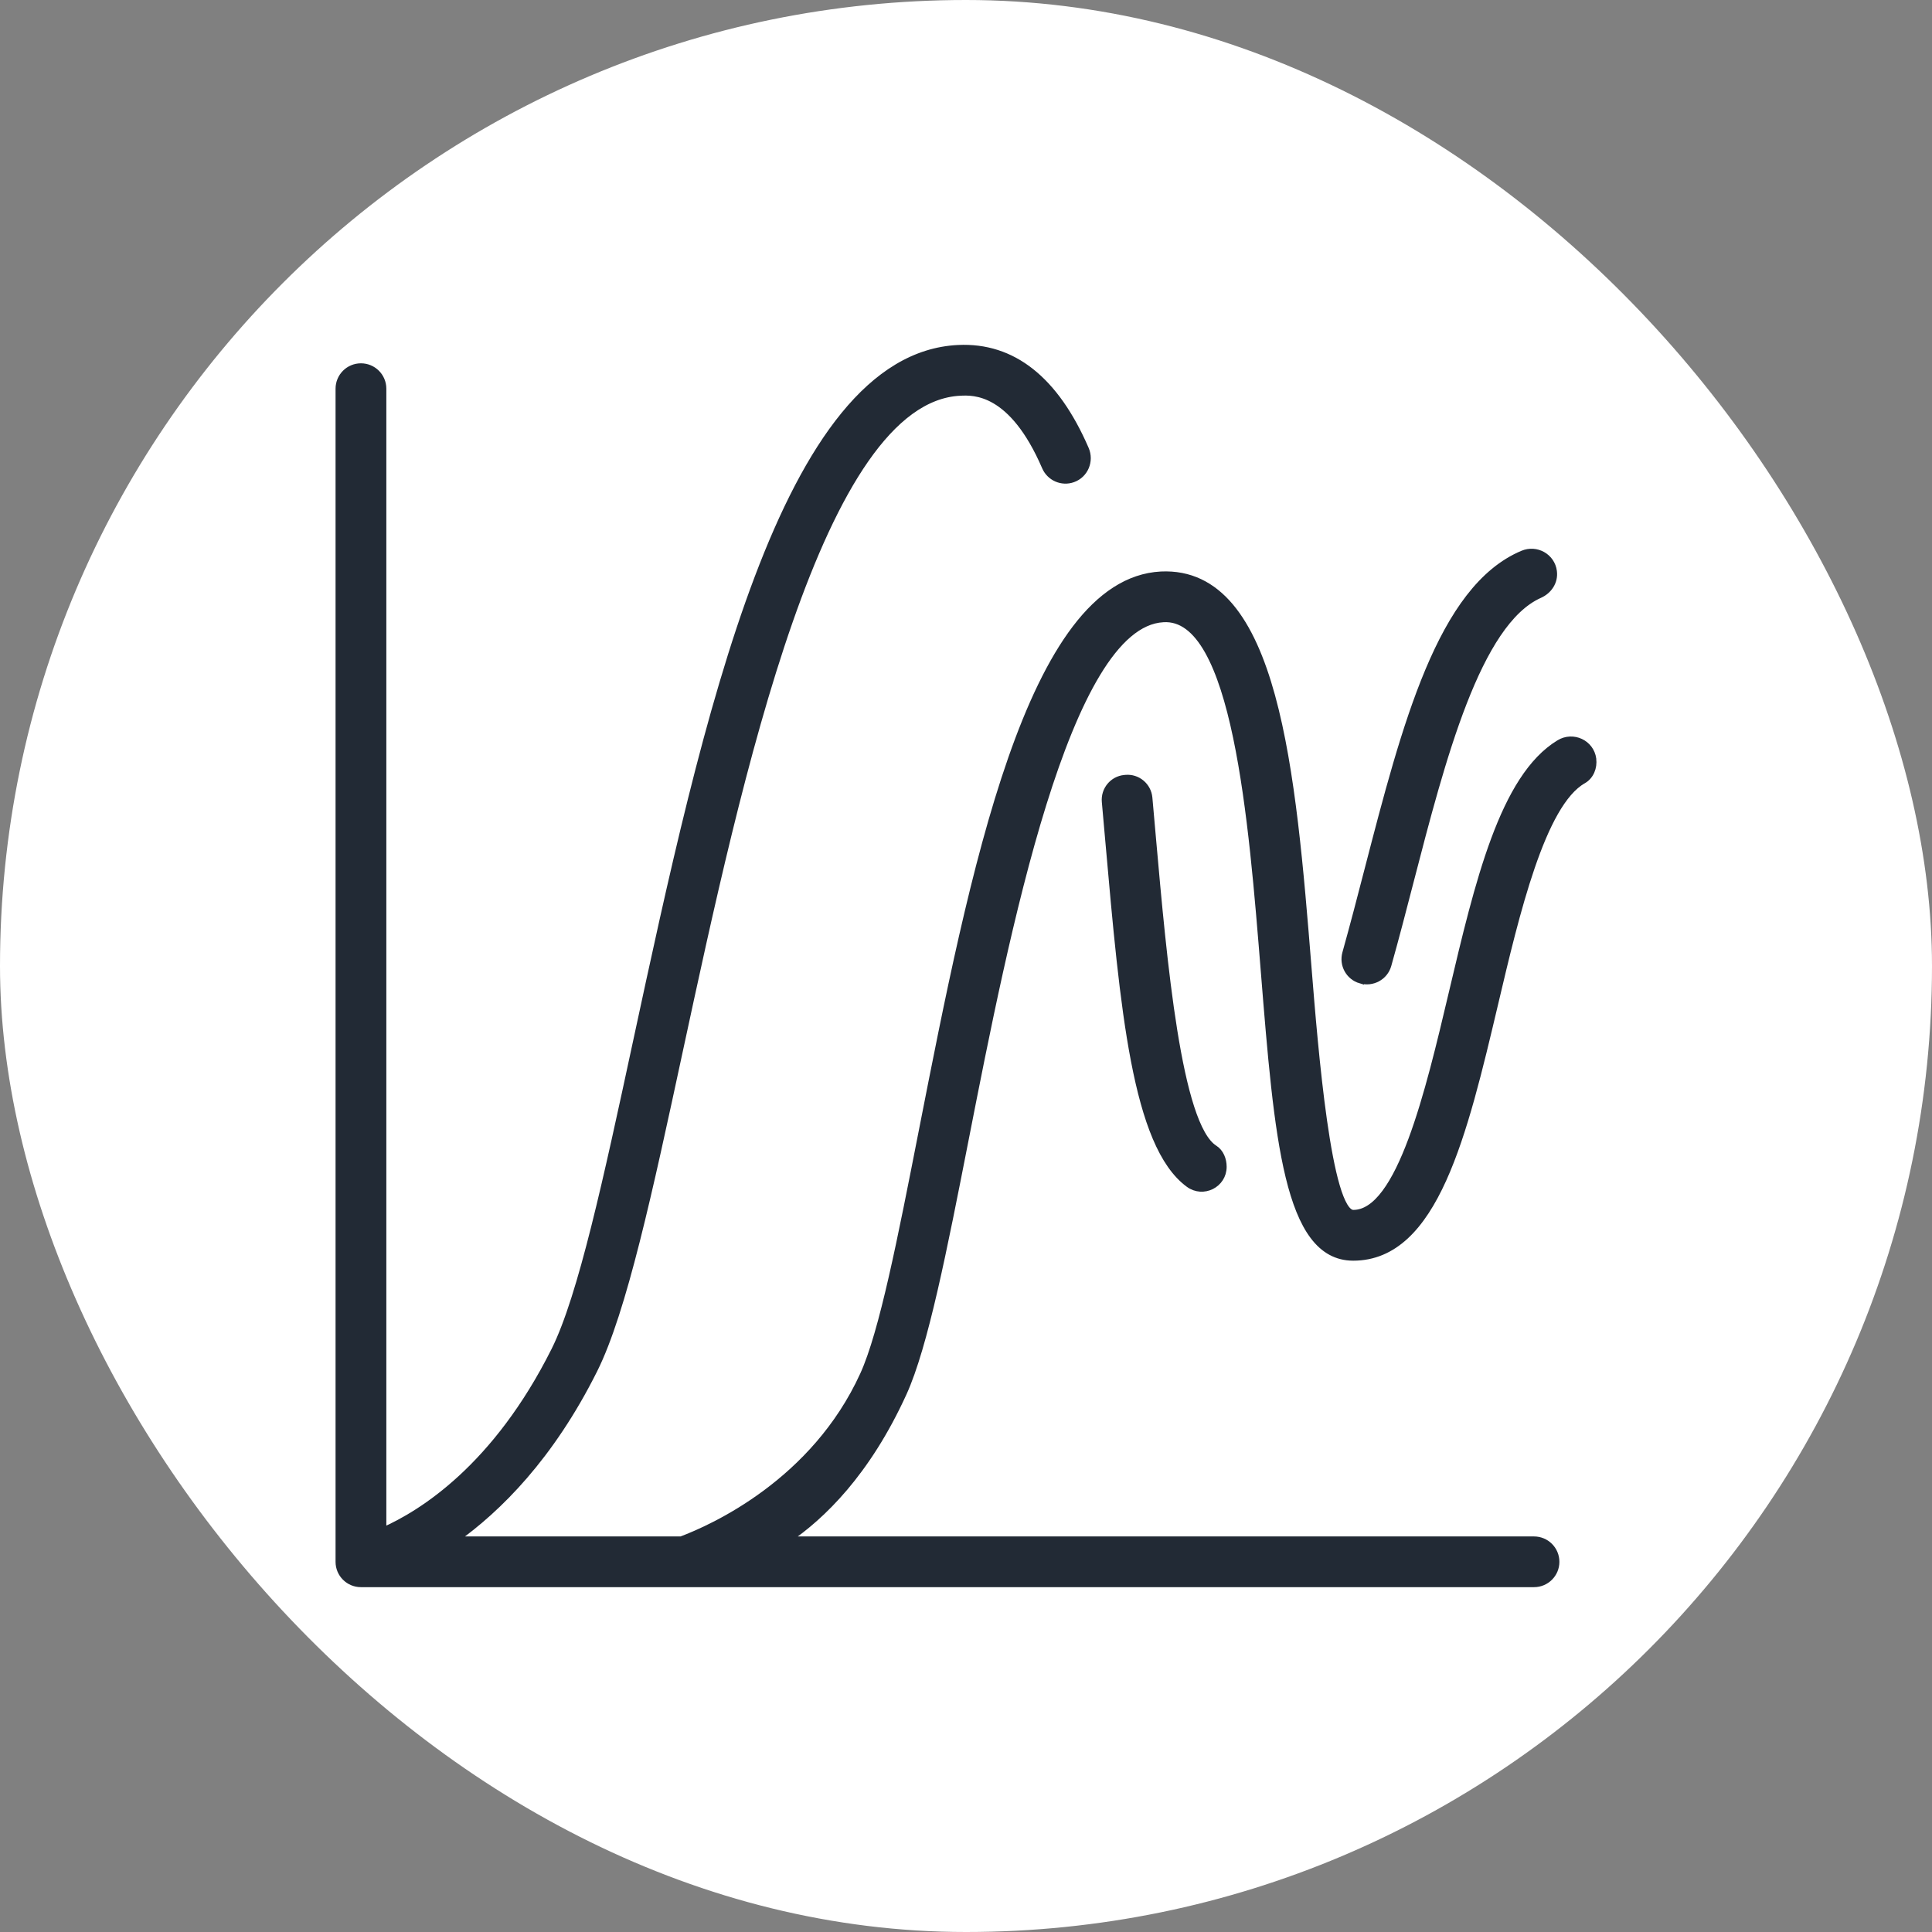
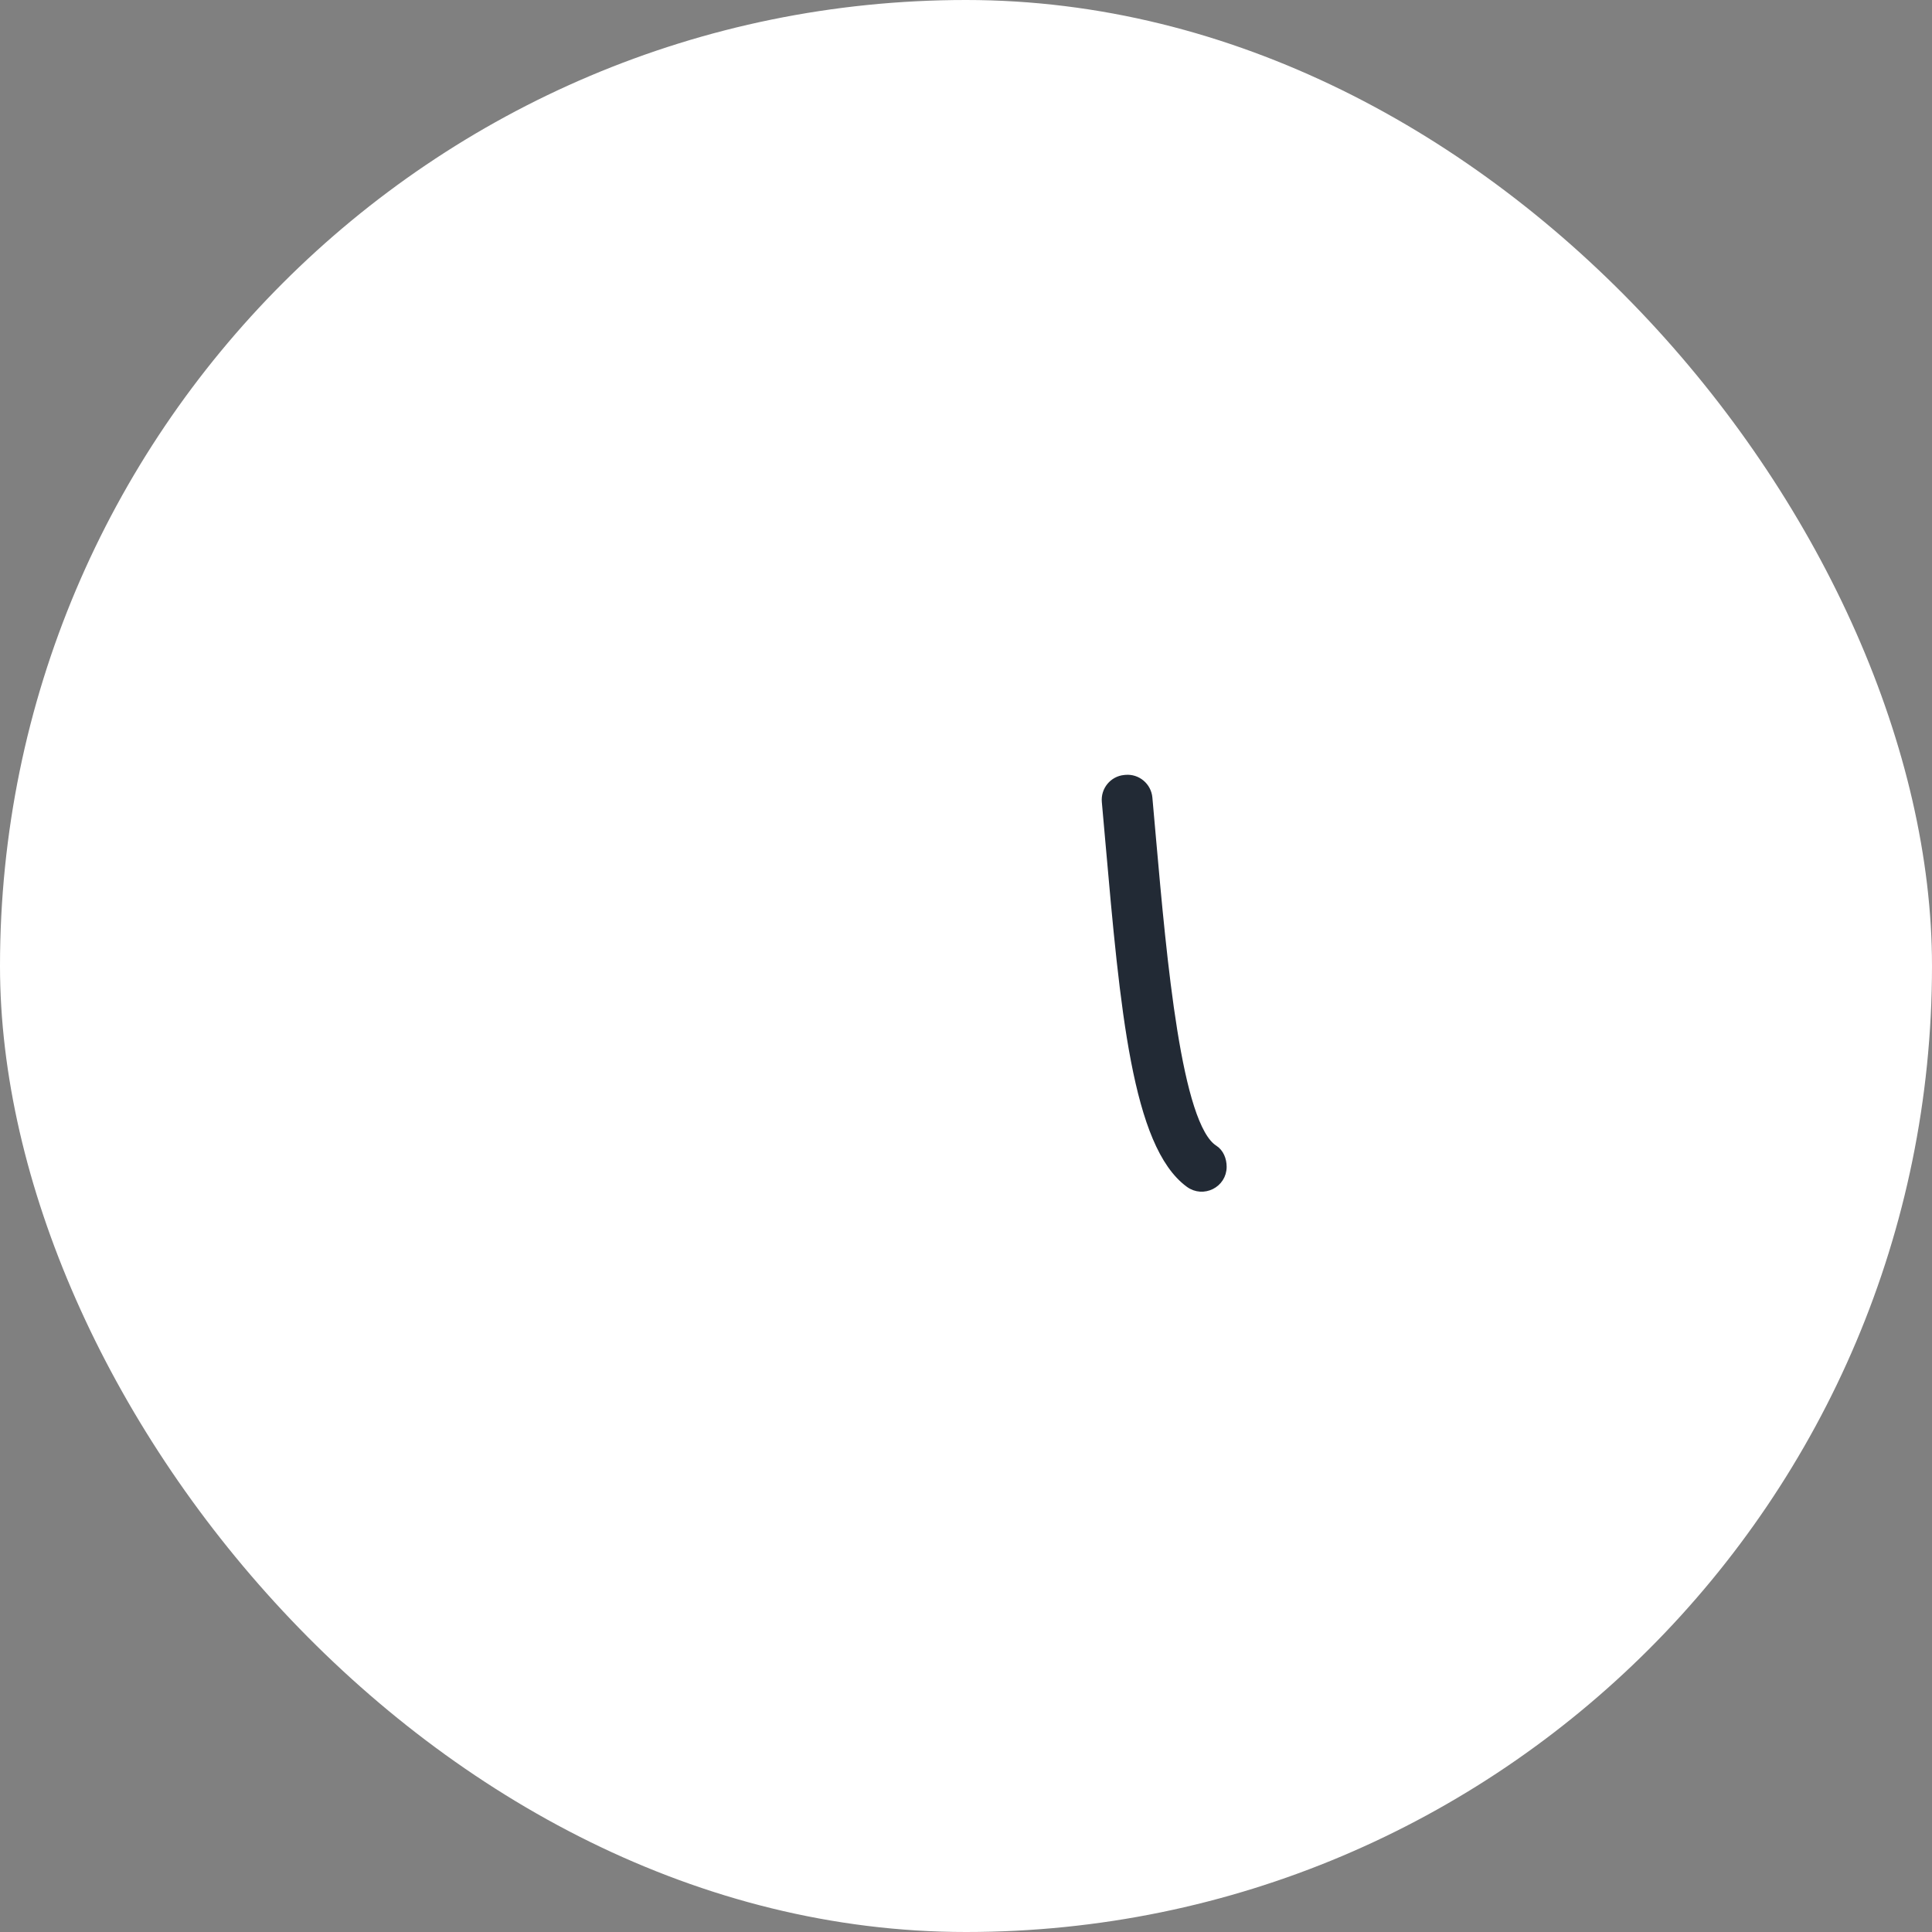
<svg xmlns="http://www.w3.org/2000/svg" width="57" height="57" viewBox="0 0 57 57" fill="none">
  <rect x="0" y="0" width="57" height="57" fill="#808080" stroke="none" />
  <rect width="57" height="57" rx="28.5" fill="white" />
-   <path d="M40.142 28.915C40.487 29.017 40.852 28.822 40.95 28.474C41.179 27.661 41.399 26.812 41.612 25.988C42.542 22.397 43.588 18.363 45.422 17.547C45.694 17.426 45.872 17.159 45.834 16.863V16.857C45.779 16.426 45.325 16.173 44.924 16.343C42.509 17.358 41.46 21.404 40.356 25.664C40.145 26.481 39.927 27.318 39.703 28.119C39.606 28.461 39.8 28.816 40.142 28.916V28.915Z" fill="#222A35" stroke="#222A35" stroke-width="0.2" />
  <path d="M34.004 24.722C33.969 24.329 33.934 23.934 33.899 23.537C33.867 23.189 33.558 22.928 33.208 22.961L33.177 22.964C32.83 22.996 32.575 23.307 32.607 23.654C32.643 24.049 32.678 24.445 32.712 24.837C33.145 29.745 33.502 33.785 35.075 34.934C35.496 35.242 36.09 34.946 36.09 34.424C36.09 34.214 36.007 33.998 35.83 33.885C34.755 33.209 34.325 28.345 34.004 24.723V24.722Z" fill="#222A35" stroke="#222A35" stroke-width="0.2" />
-   <path d="M46.995 22.392V22.39C46.931 21.923 46.409 21.682 46.005 21.926C44.345 22.931 43.611 26.042 42.84 29.309C42.157 32.199 41.309 35.796 39.927 35.796C39.178 35.796 38.785 30.917 38.596 28.574C38.129 22.777 37.64 16.803 34.254 16.961C30.387 17.164 28.7 25.765 27.21 33.352C26.583 36.552 26.041 39.316 25.472 40.563C24.028 43.732 21.038 45.077 20.096 45.43H13.413C14.701 44.515 16.244 42.982 17.526 40.418C18.391 38.69 19.157 35.134 20.043 31.017C21.794 22.894 24.19 11.771 28.332 11.575C28.723 11.557 29.858 11.502 30.838 13.774C30.972 14.088 31.329 14.247 31.652 14.131C32.008 14.005 32.177 13.599 32.026 13.252C31.138 11.201 29.877 10.201 28.271 10.278C23.131 10.523 20.816 21.265 18.774 30.742C17.907 34.774 17.155 38.255 16.365 39.838C14.635 43.297 12.447 44.66 11.298 45.166V11.468C11.298 11.109 11.008 10.819 10.649 10.819C10.29 10.819 10 11.109 10 11.468V46.079C10 46.437 10.29 46.726 10.648 46.726H45.258C45.617 46.726 45.907 46.436 45.907 46.079C45.907 45.72 45.617 45.43 45.258 45.43H23.224C24.247 44.738 25.578 43.455 26.652 41.099C27.282 39.714 27.839 36.881 28.482 33.601C29.669 27.55 31.463 18.408 34.319 18.258C36.462 18.116 36.942 24.232 37.299 28.677C37.693 33.563 37.977 37.094 39.924 37.094C42.334 37.094 43.191 33.457 44.102 29.606C44.727 26.955 45.493 23.709 46.708 23.021C46.925 22.898 47.027 22.64 46.994 22.392H46.995Z" fill="#222A35" stroke="#222A35" stroke-width="0.2" />
</svg>